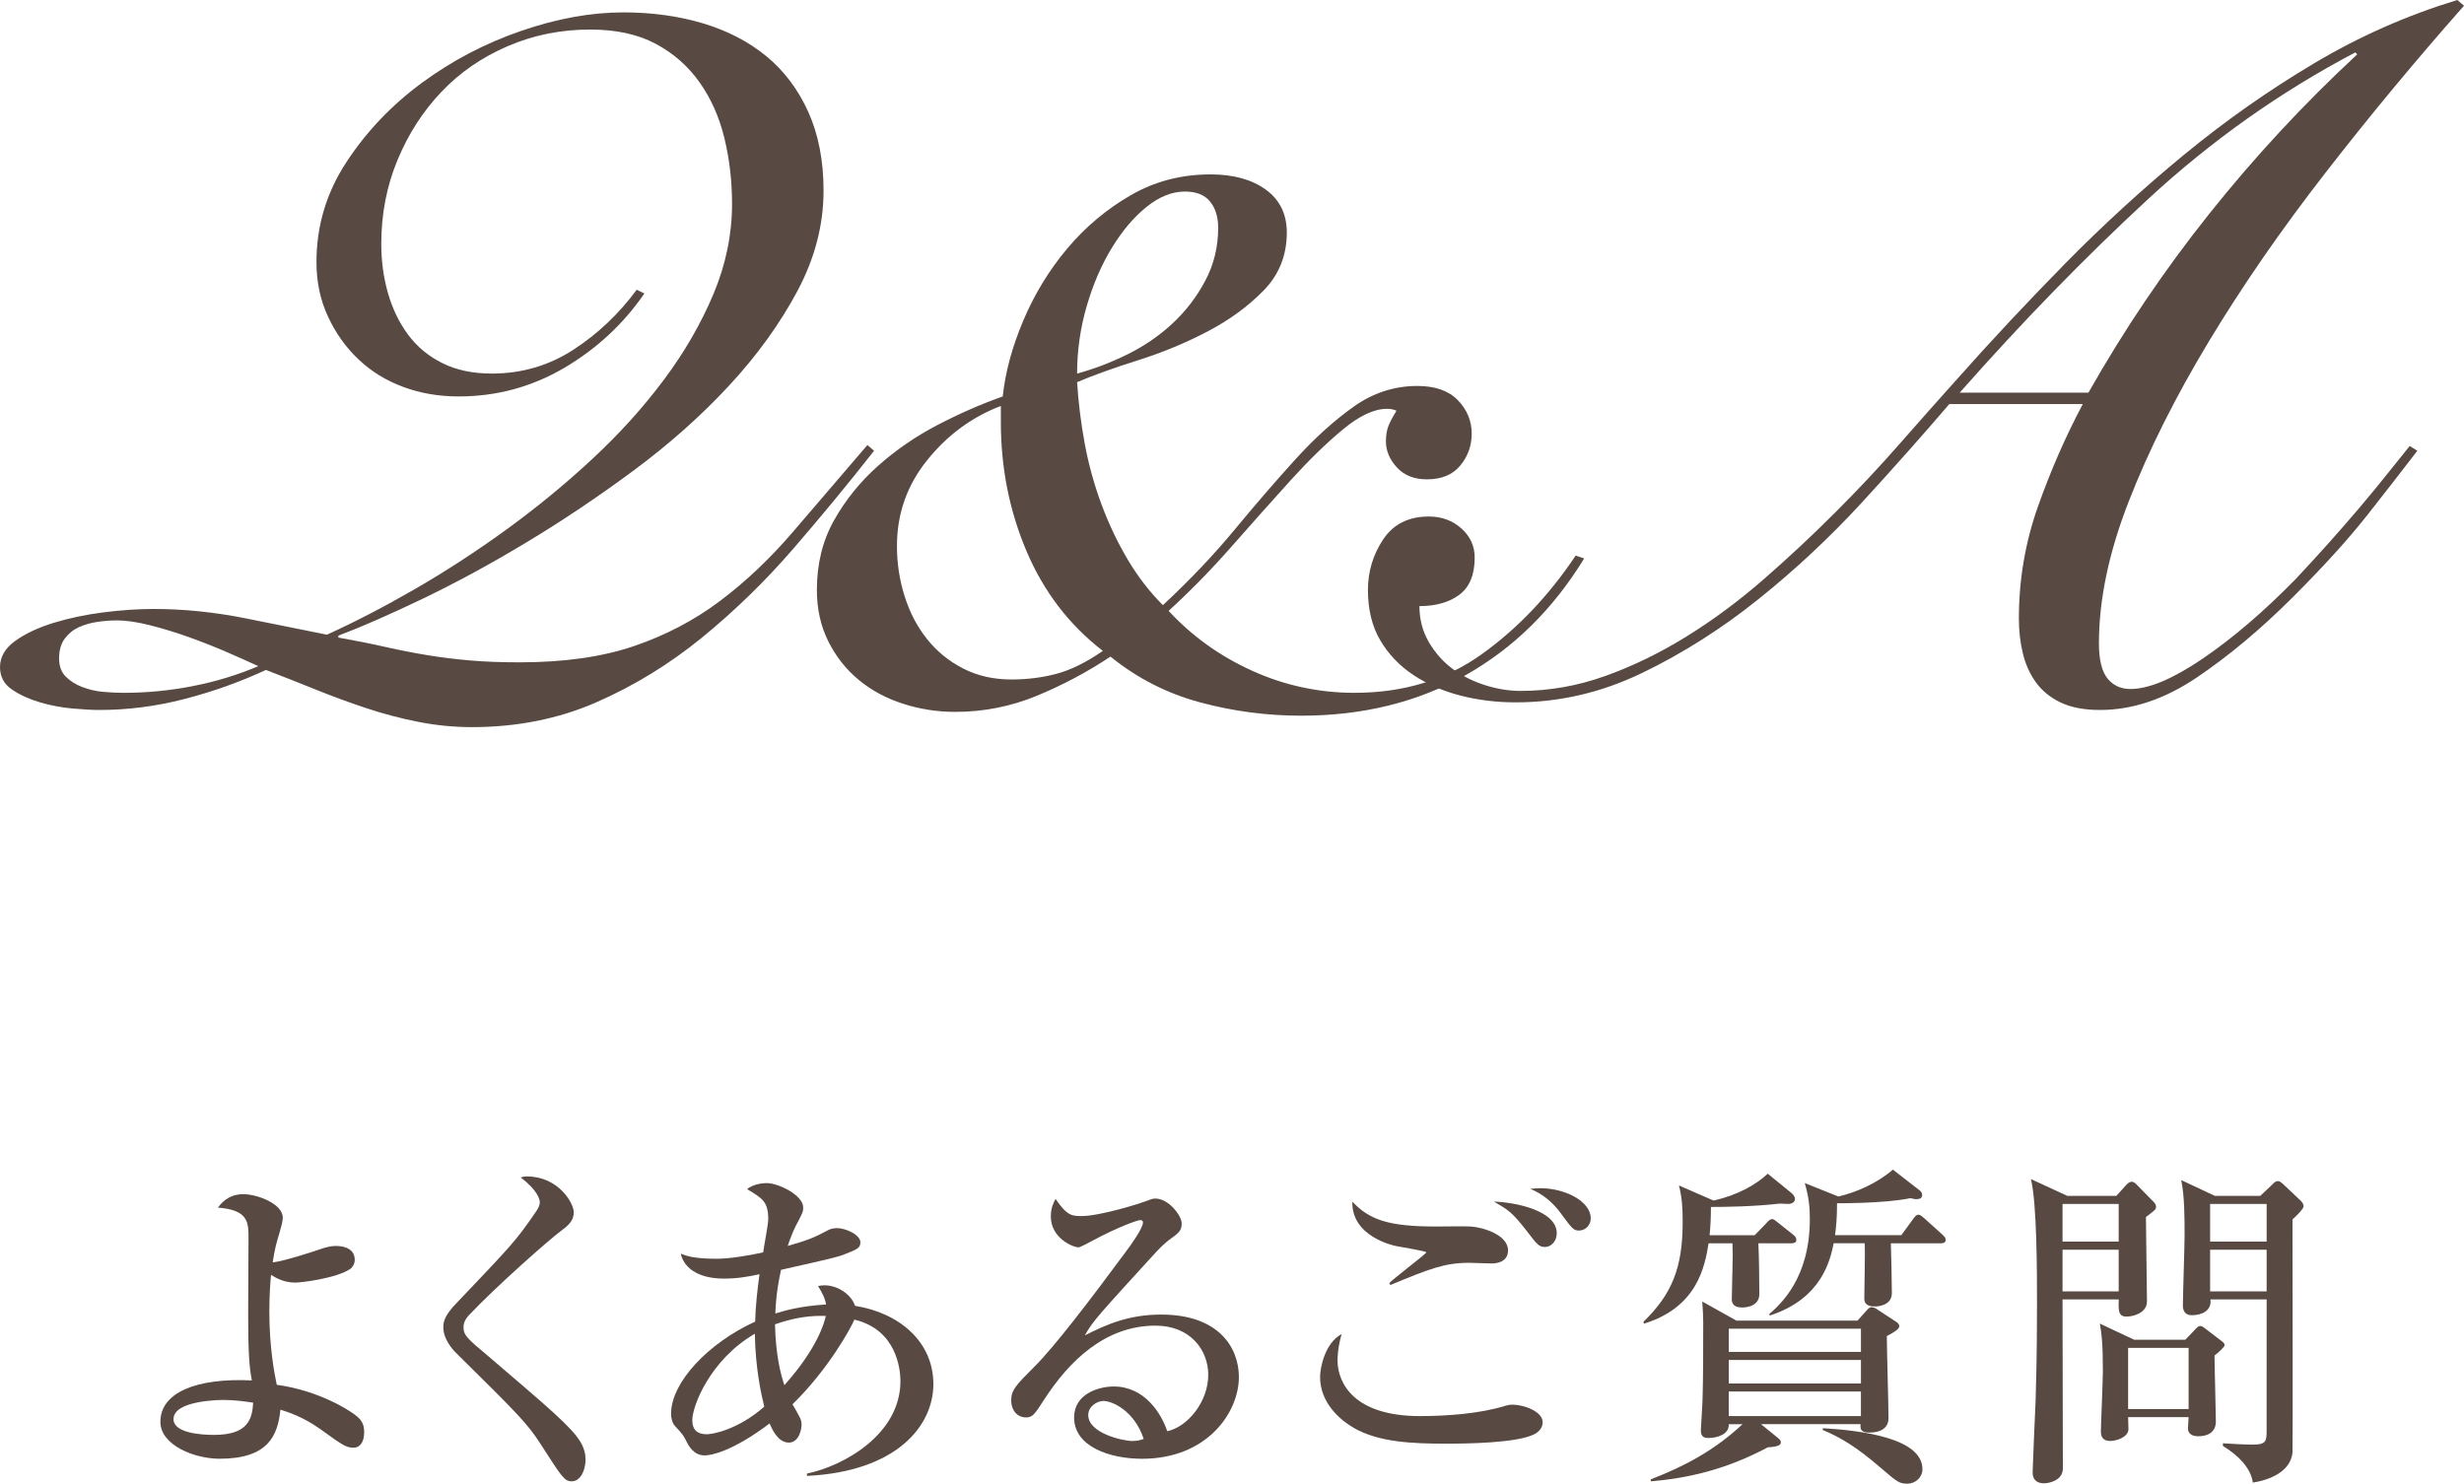
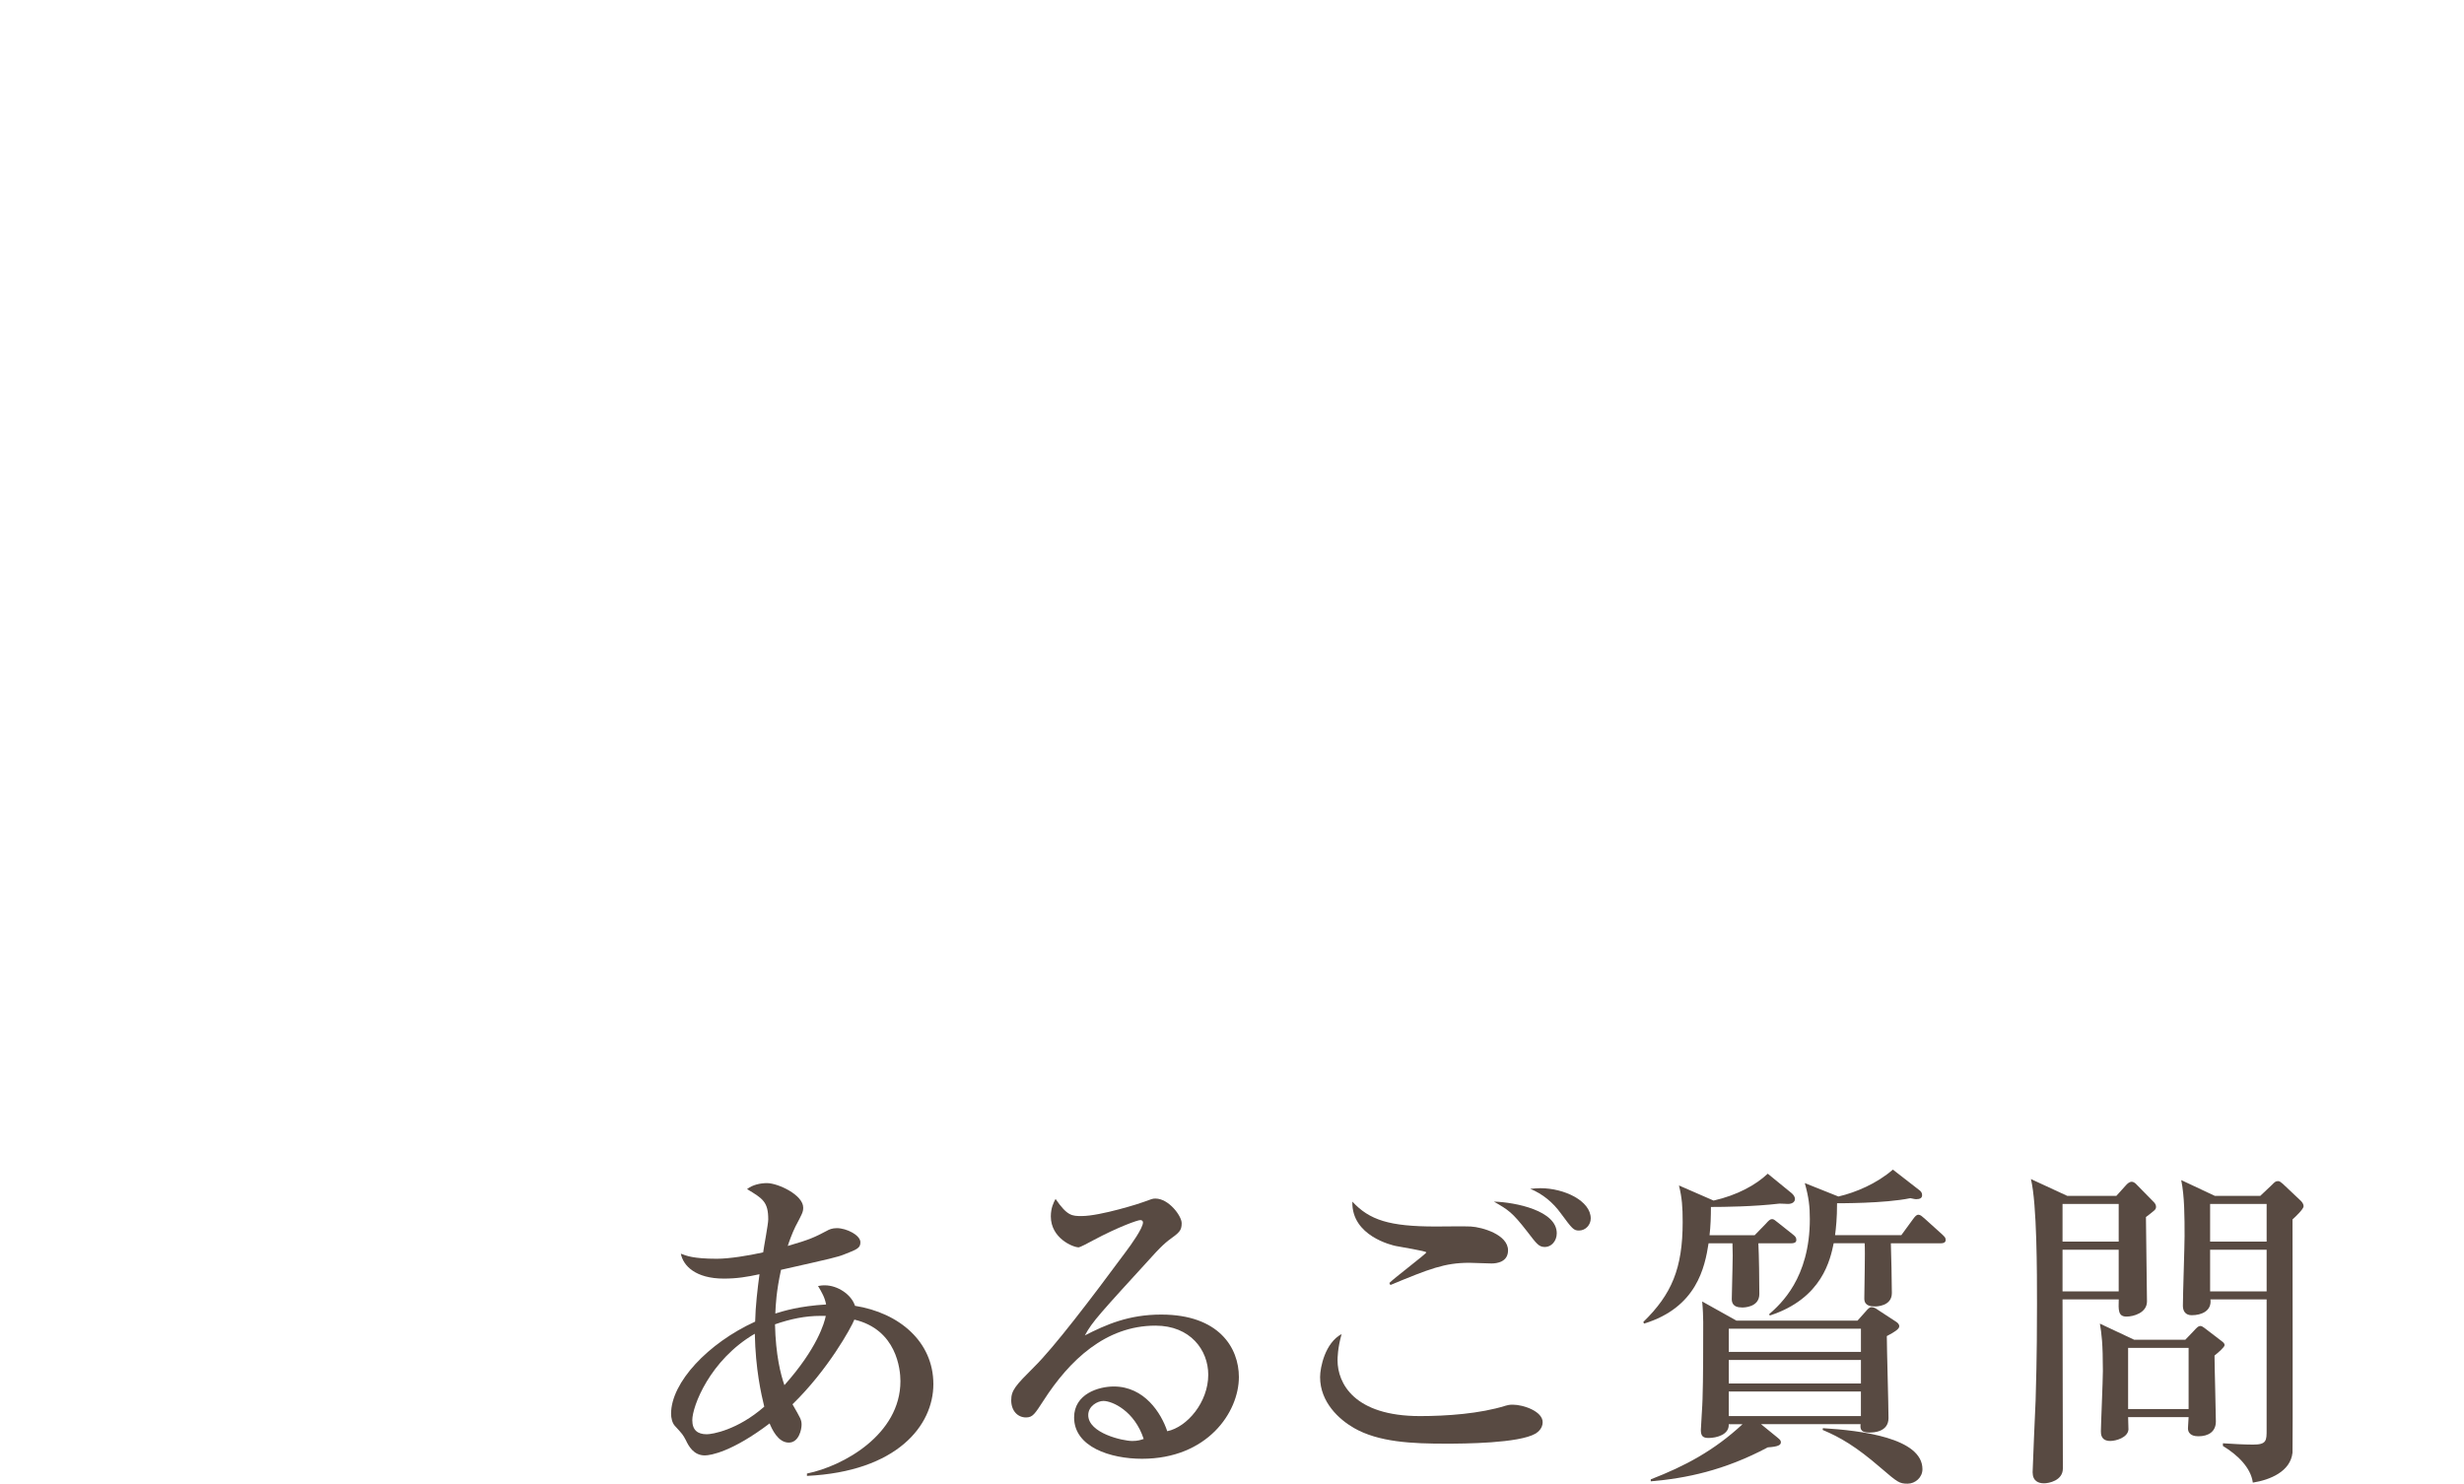
<svg xmlns="http://www.w3.org/2000/svg" version="1.1" id="レイヤー_1" x="0px" y="0px" width="87.89px" height="52.933px" viewBox="0 0 87.89 52.933" enable-background="new 0 0 87.89 52.933" xml:space="preserve">
  <g>
-     <path fill="#584A42" d="M22.984,10.472c-0.748,1.088-1.7,1.972-2.856,2.652c-1.156,0.68-2.414,1.02-3.774,1.02   c-0.703,0-1.36-0.113-1.972-0.34c-0.612-0.226-1.145-0.555-1.598-0.986c-0.454-0.431-0.816-0.94-1.088-1.53   c-0.272-0.589-0.408-1.235-0.408-1.938c0-1.292,0.357-2.482,1.071-3.57c0.714-1.088,1.609-2.028,2.686-2.822   c1.077-0.793,2.255-1.411,3.536-1.853c1.28-0.442,2.499-0.663,3.655-0.663c1.02,0,1.966,0.13,2.839,0.391   c0.872,0.261,1.626,0.652,2.261,1.173c0.634,0.521,1.133,1.185,1.496,1.989c0.362,0.805,0.544,1.74,0.544,2.805   c0,1.224-0.312,2.42-0.935,3.587c-0.624,1.167-1.434,2.29-2.431,3.366c-0.998,1.077-2.131,2.085-3.4,3.026   c-1.27,0.941-2.544,1.796-3.825,2.567c-1.281,0.771-2.511,1.44-3.689,2.006c-1.179,0.567-2.188,1.009-3.026,1.326v0.068   c0.635,0.114,1.201,0.227,1.7,0.34c0.499,0.113,0.991,0.209,1.479,0.289c0.487,0.08,0.991,0.142,1.513,0.187   c0.521,0.046,1.11,0.068,1.768,0.068c1.586,0,2.946-0.192,4.08-0.578c1.133-0.385,2.159-0.923,3.077-1.615   c0.918-0.691,1.785-1.513,2.601-2.465s1.7-1.983,2.652-3.094l0.238,0.204c-0.907,1.156-1.865,2.318-2.873,3.485   c-1.009,1.167-2.097,2.227-3.264,3.179c-1.167,0.952-2.426,1.723-3.774,2.312c-1.349,0.589-2.828,0.884-4.437,0.884   c-0.635,0-1.27-0.063-1.904-0.187c-0.635-0.125-1.258-0.289-1.87-0.493c-0.612-0.204-1.213-0.425-1.802-0.663   c-0.589-0.238-1.179-0.47-1.768-0.697c-0.93,0.431-1.898,0.776-2.907,1.037C5.57,25.2,4.556,25.33,3.536,25.33   c-0.227,0-0.539-0.017-0.935-0.051s-0.787-0.108-1.173-0.221c-0.385-0.113-0.72-0.266-1.003-0.459C0.142,24.407,0,24.14,0,23.8   c0-0.362,0.182-0.674,0.544-0.935c0.363-0.26,0.822-0.476,1.377-0.646c0.556-0.17,1.15-0.294,1.785-0.374   c0.634-0.079,1.224-0.119,1.768-0.119c1.088,0,2.193,0.114,3.315,0.34s2.079,0.419,2.873,0.578   c0.997-0.453,2.045-0.997,3.145-1.632c1.099-0.634,2.187-1.343,3.264-2.125c1.077-0.782,2.097-1.62,3.06-2.516   c0.963-0.895,1.813-1.836,2.55-2.822c0.736-0.986,1.326-2.006,1.768-3.06c0.442-1.054,0.663-2.125,0.663-3.213   c0-0.816-0.091-1.598-0.272-2.346c-0.182-0.748-0.476-1.411-0.884-1.989c-0.408-0.578-0.93-1.037-1.564-1.377   c-0.635-0.34-1.417-0.51-2.346-0.51c-1.042,0-2.023,0.199-2.941,0.595s-1.706,0.94-2.363,1.632   c-0.658,0.692-1.179,1.502-1.564,2.431C13.792,6.642,13.6,7.639,13.6,8.704c0,0.612,0.079,1.196,0.238,1.751   c0.159,0.556,0.396,1.049,0.714,1.479c0.317,0.431,0.725,0.771,1.224,1.02c0.499,0.25,1.088,0.374,1.768,0.374   c1.065,0,2.034-0.283,2.907-0.85c0.872-0.566,1.626-1.28,2.261-2.142L22.984,10.472z M2.108,23.494c0,0.272,0.08,0.488,0.238,0.646   c0.159,0.159,0.357,0.284,0.595,0.374c0.238,0.091,0.487,0.148,0.748,0.17c0.26,0.023,0.504,0.034,0.731,0.034   c0.816,0,1.632-0.079,2.448-0.238s1.598-0.396,2.346-0.714c-0.294-0.136-0.663-0.3-1.105-0.493   c-0.442-0.192-0.901-0.374-1.377-0.544c-0.476-0.17-0.941-0.311-1.394-0.425c-0.454-0.113-0.839-0.17-1.156-0.17   c-0.227,0-0.459,0.017-0.697,0.051c-0.238,0.034-0.459,0.097-0.663,0.187c-0.204,0.091-0.374,0.227-0.51,0.408   C2.176,22.962,2.108,23.2,2.108,23.494z" />
-     <path fill="#584A42" d="M56.507,19.924c-1.109,1.813-2.521,3.202-4.232,4.165c-1.711,0.963-3.667,1.445-5.865,1.445   c-1.225,0-2.426-0.159-3.604-0.476c-1.179-0.317-2.244-0.861-3.196-1.632c-0.816,0.544-1.689,1.009-2.618,1.394   c-0.93,0.385-1.904,0.578-2.924,0.578c-0.635,0-1.253-0.097-1.853-0.289c-0.601-0.192-1.128-0.476-1.581-0.85   c-0.454-0.374-0.816-0.833-1.088-1.377s-0.408-1.156-0.408-1.836c0-0.929,0.204-1.756,0.612-2.482   c0.408-0.726,0.929-1.372,1.564-1.938c0.634-0.566,1.343-1.054,2.125-1.462c0.782-0.408,1.558-0.748,2.329-1.02   c0.09-0.861,0.334-1.762,0.731-2.703s0.918-1.796,1.564-2.567c0.646-0.77,1.399-1.405,2.261-1.904   c0.861-0.499,1.813-0.748,2.856-0.748c0.816,0,1.473,0.182,1.972,0.544C45.65,7.129,45.9,7.639,45.9,8.296   c0,0.816-0.277,1.507-0.833,2.074c-0.556,0.567-1.224,1.054-2.006,1.462c-0.782,0.408-1.604,0.748-2.465,1.02   c-0.862,0.272-1.587,0.533-2.176,0.782c0.045,0.726,0.136,1.457,0.272,2.193c0.136,0.737,0.334,1.457,0.595,2.159   c0.26,0.703,0.572,1.36,0.935,1.972c0.362,0.612,0.782,1.156,1.258,1.632c0.952-0.884,1.807-1.785,2.567-2.703   c0.759-0.918,1.484-1.756,2.175-2.516c0.691-0.759,1.383-1.382,2.074-1.87s1.445-0.731,2.262-0.731c0.635,0,1.115,0.17,1.445,0.51   c0.328,0.34,0.492,0.737,0.492,1.19c0,0.431-0.135,0.811-0.408,1.139c-0.271,0.329-0.668,0.493-1.189,0.493   c-0.453,0-0.811-0.141-1.071-0.425c-0.261-0.283-0.392-0.595-0.392-0.935c0-0.226,0.035-0.419,0.103-0.578   c0.068-0.158,0.159-0.328,0.272-0.51c-0.092-0.045-0.204-0.068-0.34-0.068c-0.454,0-0.975,0.244-1.564,0.731   s-1.213,1.094-1.87,1.819c-0.657,0.726-1.354,1.508-2.091,2.346c-0.737,0.839-1.491,1.609-2.261,2.312   c0.838,0.907,1.836,1.621,2.992,2.142c1.156,0.522,2.369,0.782,3.638,0.782c1.746,0,3.258-0.459,4.539-1.377   s2.396-2.091,3.35-3.519L56.507,19.924z M31.994,19.482c0,0.612,0.09,1.207,0.272,1.785c0.181,0.578,0.447,1.088,0.799,1.53   c0.351,0.442,0.782,0.793,1.292,1.054c0.51,0.261,1.082,0.391,1.717,0.391c0.566,0,1.105-0.068,1.615-0.204   c0.51-0.136,1.059-0.408,1.649-0.816c-1.202-0.929-2.108-2.113-2.72-3.553c-0.612-1.439-0.918-2.975-0.918-4.607v-0.578   c-1.02,0.386-1.893,1.026-2.618,1.921C32.356,17.301,31.994,18.326,31.994,19.482z M43.452,8.126c0-0.385-0.097-0.697-0.289-0.935   c-0.193-0.238-0.493-0.357-0.901-0.357c-0.454,0-0.907,0.182-1.36,0.544c-0.454,0.363-0.867,0.85-1.241,1.462   c-0.374,0.612-0.675,1.309-0.901,2.091c-0.227,0.782-0.34,1.581-0.34,2.397c0.589-0.158,1.184-0.385,1.785-0.68   s1.139-0.663,1.615-1.105c0.476-0.442,0.867-0.952,1.173-1.53S43.452,8.806,43.452,8.126z" />
-     <path fill="#584A42" d="M87.89,0.204c-1.723,1.95-3.373,3.939-4.947,5.967c-1.576,2.029-2.959,4.029-4.148,6.001   c-1.189,1.972-2.143,3.871-2.855,5.695c-0.715,1.825-1.072,3.519-1.072,5.083c0,0.59,0.104,1.009,0.307,1.258   c0.205,0.25,0.477,0.374,0.816,0.374c0.656,0,1.518-0.362,2.584-1.088c1.064-0.725,2.164-1.666,3.299-2.822   c0.361-0.385,0.74-0.799,1.139-1.241c0.396-0.442,0.781-0.884,1.156-1.326c0.373-0.442,0.713-0.855,1.02-1.241   c0.305-0.385,0.561-0.702,0.764-0.952l0.273,0.17c-0.521,0.68-1.117,1.445-1.785,2.295c-0.67,0.85-1.547,1.819-2.635,2.907   c-1.156,1.156-2.307,2.12-3.451,2.89c-1.145,0.771-2.295,1.156-3.451,1.156c-0.566,0-1.037-0.091-1.412-0.272   c-0.373-0.181-0.668-0.425-0.883-0.731c-0.217-0.306-0.369-0.651-0.459-1.037c-0.092-0.385-0.137-0.793-0.137-1.224   c0-1.382,0.227-2.714,0.68-3.995c0.453-1.28,0.986-2.499,1.6-3.655h-4.762c-0.93,1.088-1.967,2.256-3.109,3.502   c-1.146,1.247-2.375,2.397-3.689,3.451c-1.314,1.054-2.697,1.933-4.148,2.635s-2.957,1.054-4.521,1.054   c-0.68,0-1.332-0.079-1.955-0.238c-0.623-0.158-1.184-0.402-1.684-0.731c-0.498-0.329-0.895-0.742-1.189-1.241   c-0.295-0.498-0.442-1.099-0.442-1.802c0-0.657,0.182-1.258,0.544-1.802c0.363-0.544,0.906-0.816,1.633-0.816   c0.453,0,0.838,0.142,1.156,0.425c0.316,0.284,0.475,0.629,0.475,1.037c0,0.612-0.182,1.054-0.543,1.326   c-0.363,0.272-0.84,0.408-1.428,0.408c0,0.476,0.113,0.907,0.34,1.292c0.227,0.386,0.51,0.703,0.85,0.952   c0.34,0.25,0.725,0.442,1.156,0.578c0.43,0.136,0.85,0.204,1.258,0.204c1.02,0,2.023-0.175,3.008-0.527   c0.986-0.351,1.955-0.821,2.908-1.411c0.951-0.589,1.869-1.27,2.754-2.04c0.883-0.771,1.734-1.564,2.549-2.38   c0.816-0.816,1.588-1.637,2.312-2.465c0.725-0.827,1.395-1.581,2.006-2.261c1.246-1.405,2.545-2.793,3.893-4.165   c1.35-1.371,2.76-2.663,4.234-3.876c1.473-1.212,3.02-2.3,4.641-3.264C84.156,1.298,85.861,0.544,87.652,0L87.89,0.204z    M74.494,14.008c1.27-2.244,2.709-4.375,4.318-6.392c1.609-2.017,3.365-3.91,5.27-5.678L84.013,1.87   c-2.674,1.406-5.139,3.151-7.395,5.236s-4.494,4.386-6.715,6.902H74.494z" />
-   </g>
+     </g>
  <g>
-     <path fill="#584A42" d="M12.618,51.649c-0.264,0-0.359-0.06-1.224-0.684c-0.6-0.42-1.091-0.575-1.391-0.672   c-0.096,0.911-0.42,1.751-2.171,1.751c-0.888,0-2.111-0.479-2.111-1.318c0-1.044,1.283-1.572,3.263-1.477   c-0.096-0.479-0.132-1.043-0.132-2.387c0-0.335,0.012-2.554,0.012-2.686c0-0.564,0-1.008-1.092-1.092   c0.229-0.312,0.517-0.479,0.9-0.479c0.516,0,1.415,0.348,1.415,0.839c0,0.145-0.061,0.324-0.108,0.504   c-0.132,0.432-0.18,0.624-0.252,1.092c0.42-0.048,1.512-0.408,1.644-0.455c0.275-0.097,0.443-0.133,0.611-0.133   c0.108,0,0.672,0.012,0.672,0.492c0,0.191-0.12,0.3-0.156,0.324c-0.479,0.335-1.739,0.491-1.967,0.491   c-0.407,0-0.695-0.168-0.863-0.276c-0.024,0.24-0.061,0.708-0.061,1.32c0,1.259,0.181,2.206,0.265,2.602   c1.559,0.217,2.603,0.936,2.734,1.031c0.275,0.192,0.384,0.348,0.384,0.66C12.99,51.506,12.797,51.649,12.618,51.649z    M7.976,49.946c-0.06,0-1.787,0-1.787,0.684c0,0.491,0.96,0.563,1.439,0.563c1.211,0,1.367-0.551,1.403-1.15   C8.78,50.006,8.384,49.946,7.976,49.946z" />
-     <path fill="#584A42" d="M20.394,52.849c-0.264,0-0.348-0.144-1.127-1.354c-0.468-0.721-0.779-1.032-2.963-3.191   c-0.18-0.168-0.491-0.539-0.491-0.947c0-0.191,0.036-0.42,0.479-0.875c1.919-2.016,2.111-2.207,2.807-3.227   c0.096-0.132,0.156-0.252,0.156-0.359c0-0.084-0.061-0.42-0.684-0.888c0.083-0.024,0.132-0.036,0.228-0.036   c1.104,0,1.667,0.936,1.667,1.283c0,0.312-0.216,0.48-0.456,0.66c-0.407,0.299-2.326,1.99-3.286,3.01   c-0.144,0.156-0.191,0.3-0.191,0.408c0,0.312,0.12,0.408,0.888,1.055c2.146,1.836,2.962,2.52,3.286,3.059   c0.132,0.229,0.18,0.432,0.18,0.624C20.886,52.453,20.707,52.849,20.394,52.849z" />
    <path fill="#584A42" d="M28.784,52.656v-0.084c1.295-0.264,3.334-1.391,3.334-3.297c0-0.42-0.132-1.836-1.643-2.195   c-0.108,0.275-0.936,1.787-2.207,3.021c0.288,0.504,0.324,0.553,0.324,0.732c0,0.168-0.097,0.635-0.456,0.635   c-0.384,0-0.6-0.479-0.684-0.684c-1.331,1.008-2.099,1.141-2.314,1.141c-0.396,0-0.576-0.336-0.672-0.54   c-0.108-0.204-0.12-0.216-0.384-0.504c-0.108-0.108-0.145-0.3-0.145-0.444c0-1.115,1.319-2.518,2.999-3.285   c0.012-0.553,0.084-1.164,0.155-1.691c-0.443,0.096-0.803,0.156-1.271,0.156c-1.008,0-1.451-0.456-1.535-0.889   c0.191,0.072,0.432,0.181,1.283,0.181c0.443,0,1.115-0.108,1.654-0.228c0.024-0.192,0.181-1.008,0.181-1.176   c0-0.623-0.192-0.744-0.756-1.08c0.191-0.155,0.479-0.215,0.708-0.215c0.396,0,1.295,0.42,1.295,0.875   c0,0.156-0.036,0.216-0.276,0.672c-0.119,0.24-0.239,0.576-0.275,0.695c0.792-0.228,0.96-0.312,1.392-0.539   c0.084-0.049,0.191-0.096,0.359-0.096c0.348,0,0.84,0.251,0.84,0.503c0,0.204-0.108,0.252-0.576,0.433   c-0.239,0.096-0.443,0.143-2.255,0.551c-0.168,0.768-0.191,1.248-0.203,1.559c0.312-0.096,0.852-0.264,1.811-0.323   c-0.048-0.251-0.144-0.419-0.288-0.659c0.12-0.024,0.181-0.024,0.24-0.024c0.456,0,0.947,0.323,1.079,0.731   c1.583,0.252,2.795,1.283,2.795,2.795C33.293,50.857,31.998,52.501,28.784,52.656z M26.924,47.584   c-1.606,0.936-2.23,2.59-2.23,3.082c0,0.359,0.192,0.504,0.516,0.504c0.192,0,1.092-0.145,2.051-0.984   C27.153,49.742,26.949,48.855,26.924,47.584z M29.263,46.947c-0.539,0-1.067,0.109-1.619,0.301c0.024,1.092,0.204,1.799,0.336,2.17   c1.176-1.318,1.428-2.23,1.476-2.471H29.263z" />
    <path fill="#584A42" d="M40.736,52.045c-1.128,0-2.423-0.42-2.423-1.475c0-0.84,0.875-1.104,1.415-1.104   c1.091,0,1.691,0.947,1.907,1.595c0.707-0.144,1.463-1.031,1.463-2.015c0-0.875-0.636-1.751-1.883-1.751   c-1.775,0-3.07,1.235-3.994,2.675c-0.312,0.479-0.384,0.6-0.624,0.6c-0.3,0-0.527-0.24-0.527-0.611c0-0.36,0.156-0.528,0.815-1.188   c0.708-0.696,2.015-2.411,3.274-4.114c0.18-0.239,0.611-0.839,0.611-1.044c0-0.06-0.048-0.084-0.096-0.084   c-0.096,0-0.779,0.24-1.679,0.721c-0.168,0.096-0.48,0.252-0.516,0.252c-0.204,0-0.996-0.324-0.996-1.104   c0-0.301,0.097-0.492,0.168-0.624c0.42,0.611,0.588,0.611,0.936,0.611c0.66,0,2.135-0.468,2.207-0.503   c0.288-0.108,0.324-0.121,0.42-0.121c0.479,0,0.936,0.624,0.936,0.876c0,0.276-0.084,0.336-0.48,0.624   c-0.119,0.096-0.239,0.203-0.443,0.42c-2.026,2.219-2.255,2.458-2.53,2.962c0.755-0.384,1.559-0.743,2.723-0.743   c2.062,0,2.771,1.188,2.771,2.23C44.19,50.391,43.062,52.045,40.736,52.045z M39.356,49.982c-0.204,0-0.539,0.18-0.539,0.504   c0,0.647,1.234,0.924,1.57,0.924c0.204,0,0.3-0.037,0.408-0.072C40.471,50.342,39.68,49.982,39.356,49.982z" />
    <path fill="#584A42" d="M54.774,51.146c-0.6,0.349-2.555,0.36-3.202,0.36c-1.188,0-2.398-0.049-3.286-0.564   c-0.516-0.299-1.199-0.911-1.199-1.811c0-0.348,0.18-1.224,0.768-1.535c-0.145,0.504-0.145,0.875-0.145,0.936   c0,0.815,0.588,1.99,2.939,1.99c0.947,0,2.146-0.084,3.058-0.371c0.072-0.023,0.144-0.036,0.252-0.036   c0.384,0,1.067,0.239,1.067,0.624C55.026,50.953,54.87,51.086,54.774,51.146z M53.204,45.077c-0.133,0-0.684-0.024-0.792-0.024   c-0.888,0-1.427,0.217-2.818,0.792l-0.036-0.072c0.191-0.192,1.319-1.044,1.319-1.091c0-0.049-0.924-0.192-1.092-0.229   c-0.108-0.023-1.583-0.348-1.547-1.583c0.611,0.659,1.319,0.888,2.974,0.888c0.192,0,1.068-0.012,1.248,0   c0.408,0.023,1.331,0.287,1.331,0.852C53.791,45.029,53.383,45.077,53.204,45.077z M55.11,44.489c-0.216,0-0.287-0.096-0.636-0.552   c-0.54-0.695-0.671-0.768-1.187-1.067c0.779,0.024,2.242,0.323,2.242,1.128C55.53,44.273,55.338,44.489,55.11,44.489z    M56.321,43.902c-0.191,0-0.239-0.061-0.646-0.612c-0.276-0.384-0.648-0.696-1.092-0.876c0.144-0.012,0.24-0.023,0.359-0.023   c0.863,0,1.799,0.455,1.799,1.079C56.741,43.697,56.561,43.902,56.321,43.902z" />
    <path fill="#584A42" d="M62.588,44.069l0.396-0.407c0.107-0.12,0.156-0.168,0.228-0.168c0.06,0,0.108,0.048,0.216,0.132   l0.527,0.419c0.072,0.061,0.12,0.097,0.12,0.192c0,0.108-0.108,0.12-0.18,0.12h-1.175c0.023,0.408,0.035,1.355,0.035,1.811   c0,0.48-0.563,0.48-0.611,0.48c-0.359,0-0.372-0.204-0.372-0.312c0-0.168,0.024-0.898,0.024-1.043c0.012-0.372,0.012-0.648,0-0.936   h-0.852c-0.133,0.852-0.42,2.291-2.303,2.866l-0.024-0.06c1.008-0.984,1.403-1.907,1.403-3.562c0-0.539-0.023-0.863-0.132-1.307   l1.235,0.539c0.84-0.191,1.499-0.551,1.932-0.959l0.852,0.695c0.059,0.048,0.119,0.132,0.119,0.204c0,0.108-0.096,0.18-0.252,0.18   c-0.048,0-0.203-0.012-0.3-0.012c-0.911,0.108-1.991,0.12-2.446,0.12c0,0.336-0.012,0.695-0.049,1.007H62.588z M66.258,47.115   l0.288-0.323c0.084-0.096,0.132-0.155,0.216-0.155s0.156,0.047,0.24,0.107l0.588,0.384c0.096,0.06,0.156,0.108,0.156,0.192   c0,0.096-0.168,0.203-0.444,0.348c0,0.42,0.06,2.459,0.06,2.926c0,0.504-0.551,0.516-0.684,0.516c-0.275,0-0.336-0.096-0.312-0.299   h-3.55l0.588,0.479c0.084,0.072,0.119,0.097,0.119,0.168c0,0.096-0.096,0.156-0.467,0.18c-1.56,0.828-2.915,1.104-4.174,1.212   v-0.071c1.211-0.469,2.254-1.02,3.273-1.967h-0.492c0.024,0.371-0.432,0.491-0.719,0.491c-0.204,0-0.275-0.072-0.275-0.288   c0-0.096,0.06-0.936,0.06-1.104c0.024-0.623,0.024-2.099,0.024-2.746c0-0.168-0.013-0.504-0.037-0.732l1.224,0.684H66.258z    M61.665,47.404v0.827h4.714v-0.827H61.665z M61.665,48.52v0.84h4.714v-0.84H61.665z M66.378,50.521v-0.875h-4.714v0.875H66.378z    M67.818,44.069l0.42-0.575c0.071-0.096,0.12-0.156,0.192-0.156c0.071,0,0.131,0.061,0.215,0.132l0.637,0.575   c0.083,0.084,0.119,0.108,0.119,0.192c0,0.097-0.084,0.12-0.168,0.12h-1.787c0.012,0.408,0.036,1.319,0.036,1.775   c0,0.479-0.563,0.479-0.611,0.479c-0.372,0-0.372-0.204-0.372-0.3c0-0.312,0.036-1.68,0.012-1.955h-1.104   c-0.119,0.563-0.396,1.967-2.278,2.578l-0.024-0.047c0.408-0.36,1.451-1.284,1.451-3.395c0-0.443-0.035-0.768-0.18-1.283   l1.199,0.479c0.624-0.144,1.379-0.468,1.943-0.96l0.912,0.708c0.084,0.06,0.131,0.108,0.131,0.204c0,0.107-0.084,0.144-0.215,0.144   c-0.049,0-0.133-0.024-0.205-0.036c-0.923,0.192-2.578,0.18-2.614,0.18c0,0.54-0.036,0.863-0.071,1.14H67.818z M65.024,50.953   c1.367,0.084,3.549,0.349,3.549,1.464c0,0.3-0.264,0.516-0.527,0.516c-0.299,0-0.359-0.048-0.959-0.563   c-0.888-0.768-1.451-1.092-2.075-1.355L65.024,50.953z" />
    <path fill="#584A42" d="M75.489,42.666l0.324-0.359c0.071-0.084,0.144-0.145,0.228-0.145c0.048,0,0.108,0.037,0.144,0.072   l0.636,0.648c0.036,0.035,0.084,0.096,0.084,0.168c0,0.107-0.036,0.119-0.36,0.371c0,0.48,0.037,2.578,0.037,3.01   c0,0.408-0.48,0.541-0.732,0.541c-0.3,0-0.287-0.24-0.275-0.612H73.57c0,0.96,0.012,5.169,0.012,6.032   c0,0.432-0.503,0.528-0.671,0.528c-0.192,0-0.408-0.072-0.408-0.396c0-0.168,0.096-2.315,0.107-2.566   c0.049-1.596,0.049-2.855,0.049-3.455c0-1.092,0-3.55-0.217-4.438l1.296,0.6H75.489z M73.57,42.954v1.343h2.003v-1.343H73.57z    M73.57,44.586v1.486h2.003v-1.486H73.57z M77.948,47.799l0.299-0.311c0.121-0.133,0.168-0.181,0.24-0.181   c0.061,0,0.107,0.048,0.18,0.097l0.564,0.432c0.06,0.047,0.119,0.084,0.119,0.155c0,0.072-0.228,0.265-0.359,0.372   c0,0.371,0.048,2.015,0.048,2.351c0,0.372-0.276,0.528-0.624,0.528c-0.119,0-0.371-0.024-0.371-0.289   c0-0.059,0.023-0.335,0.023-0.395h-2.158c0,0.071,0.012,0.383,0.012,0.443c-0.023,0.287-0.443,0.408-0.647,0.408   c-0.336,0-0.336-0.252-0.336-0.349c0-0.204,0.071-1.812,0.071-2.146c0-1.008-0.047-1.331-0.107-1.691l1.223,0.575H77.948z    M75.909,48.088v2.182h2.158v-2.182H75.909z M80.622,42.666l0.42-0.396c0.084-0.084,0.12-0.132,0.216-0.132   c0.06,0,0.108,0.048,0.168,0.096l0.647,0.611c0.049,0.049,0.096,0.121,0.096,0.192c0,0.097-0.299,0.384-0.396,0.468   c0,0.744,0.013,8.228,0,8.323c-0.071,0.672-0.804,0.972-1.415,1.067c-0.072-0.539-0.552-0.995-1.067-1.307v-0.096   c0.312,0.023,0.779,0.047,1.079,0.047c0.48,0,0.48-0.144,0.48-0.527V46.36h-2.004c0.049,0.407-0.312,0.563-0.671,0.563   c-0.216,0-0.312-0.144-0.312-0.336c0-0.396,0.06-2.123,0.06-2.482c0-0.672,0-1.428-0.12-2.003l1.199,0.563H80.622z M78.834,42.954   v1.343h2.016v-1.343H78.834z M78.834,44.586v1.486h2.016v-1.486H78.834z" />
  </g>
</svg>